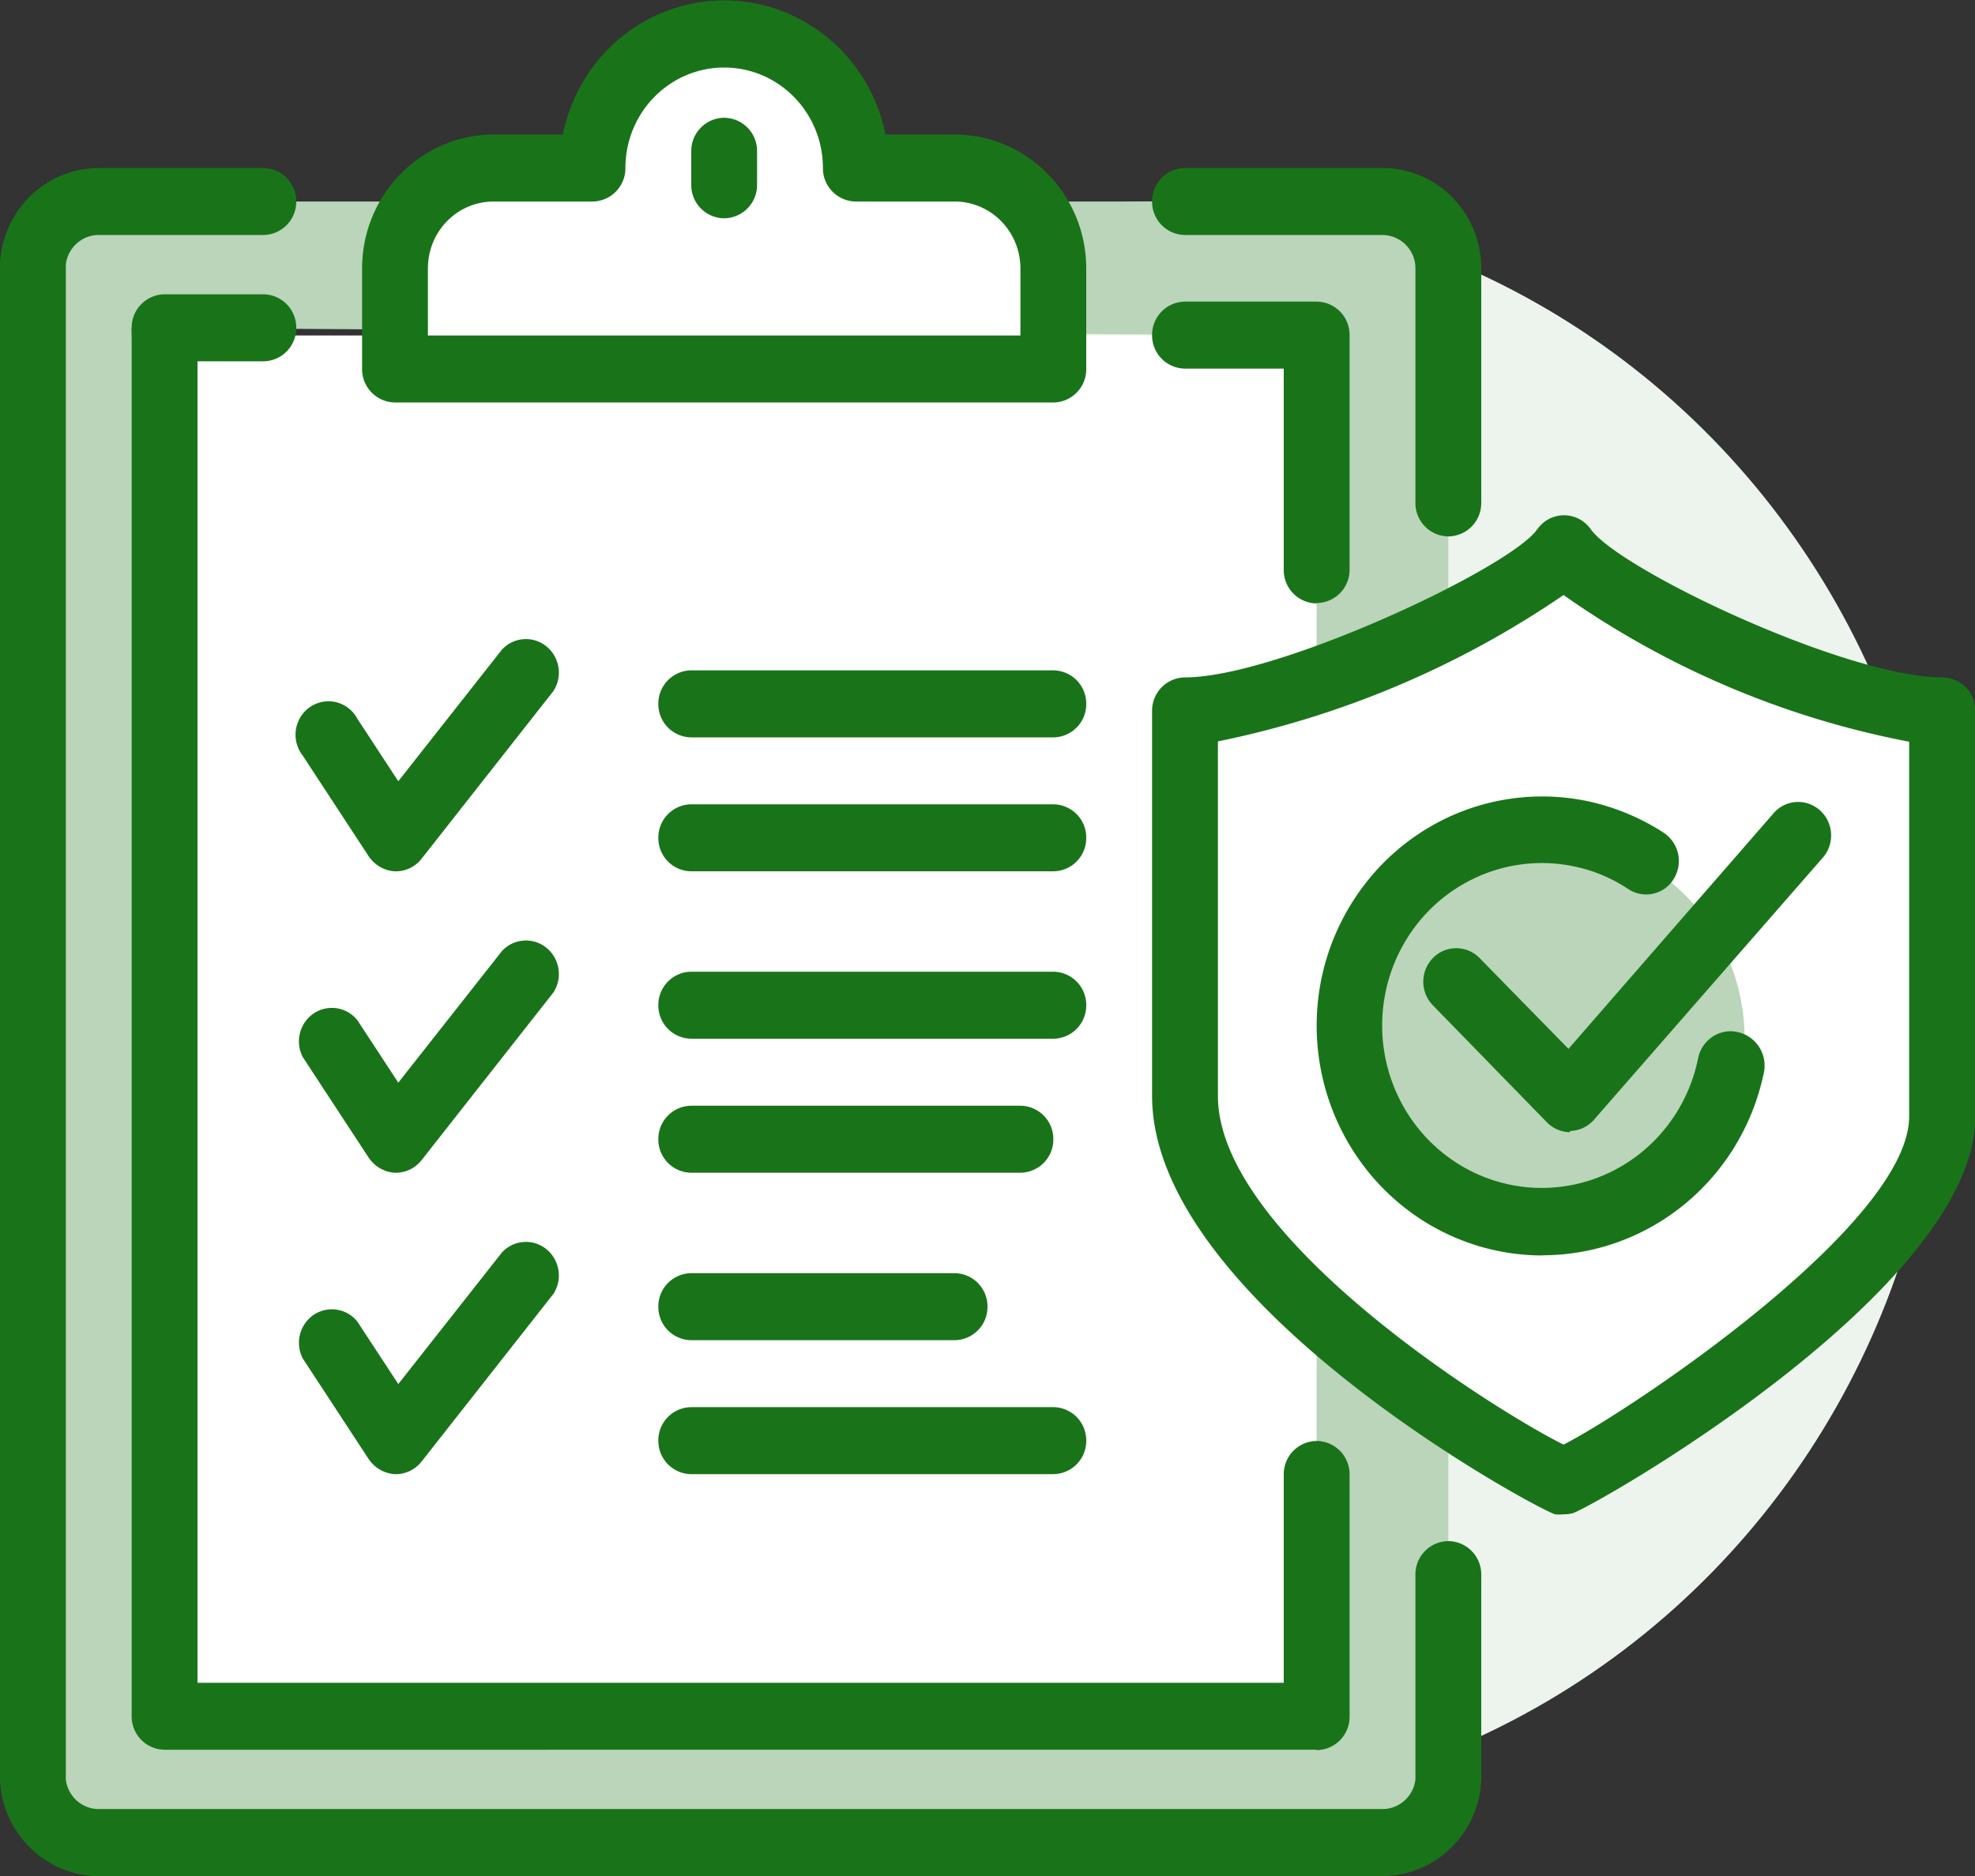
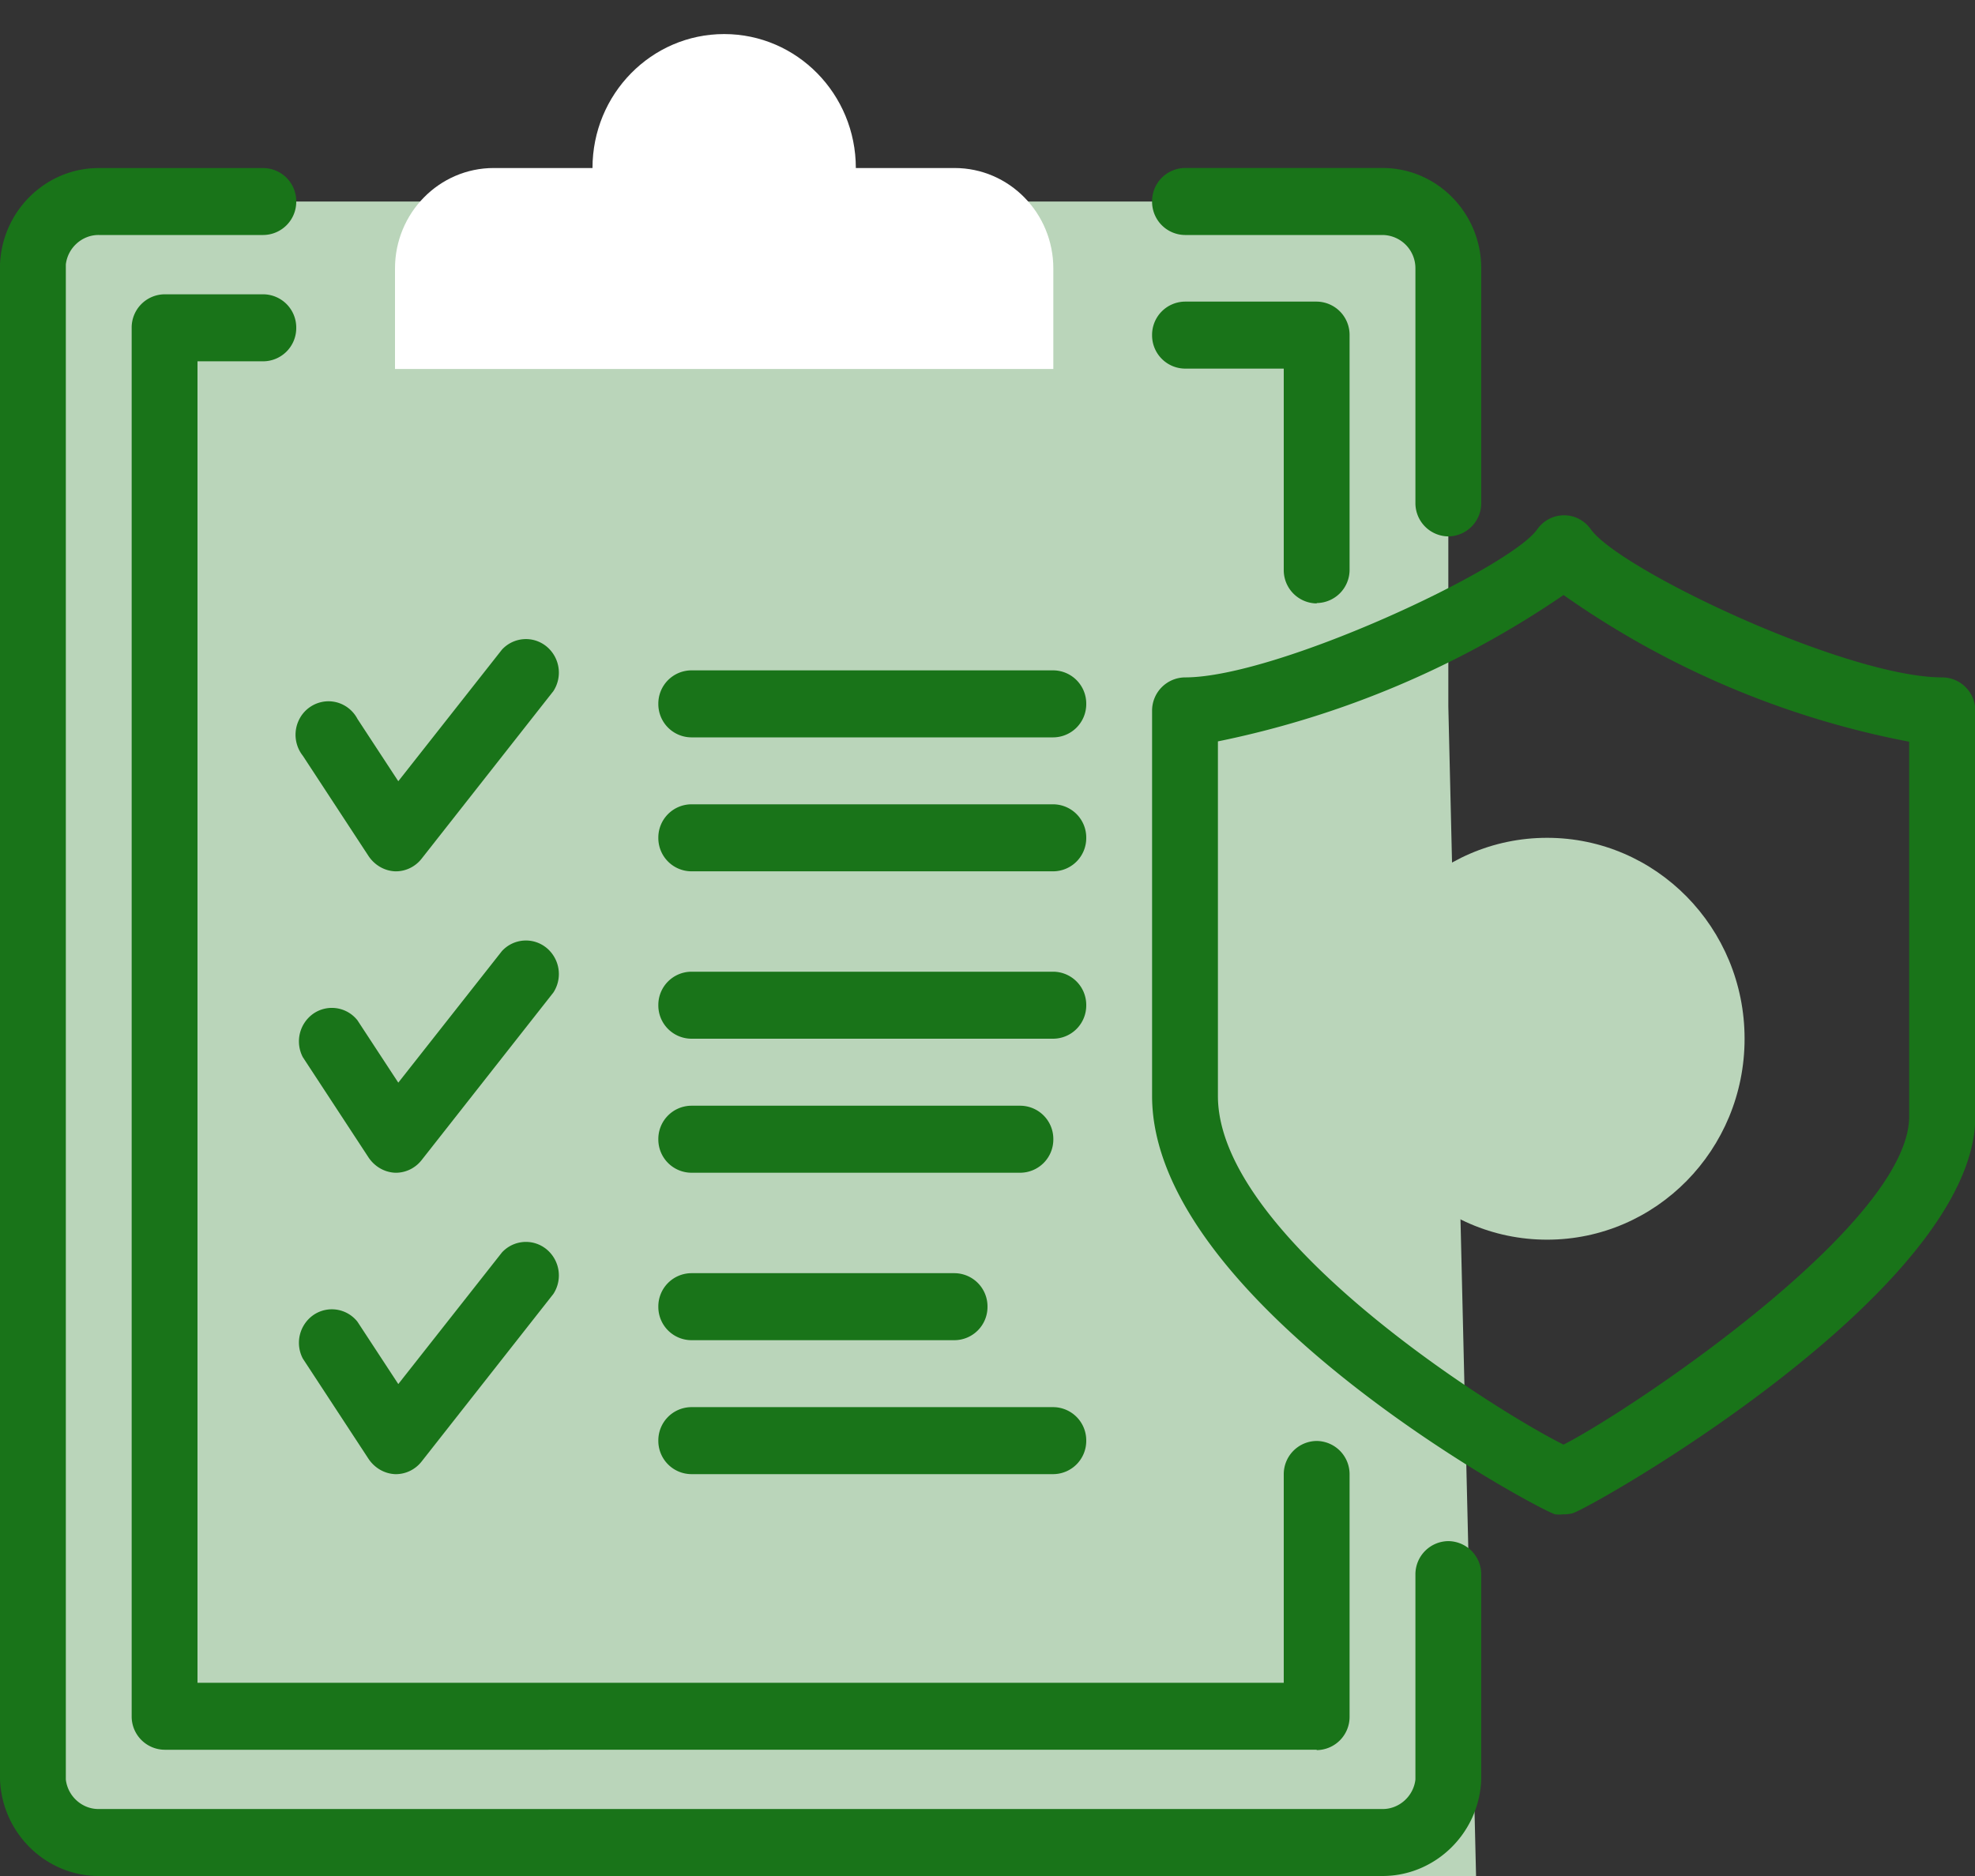
<svg xmlns="http://www.w3.org/2000/svg" xmlns:xlink="http://www.w3.org/1999/xlink" width="60" height="57">
  <rect width="100%" height="100%" fill="#333333" stroke="none" />
  <g fill-rule="nonzero">
-     <ellipse fill="#edf4ed" cx="35" cy="30.544" rx="24" ry="24.421" />
    <path fill="#fff" d="M5 10.193h35v44.772H5z" />
-     <path d="M44 21.467V8.036a1.99 1.99 0 0 0-.61-1.378A1.92 1.92 0 0 0 42 6.123H3a1.92 1.92 0 0 0-1.39.535A1.99 1.99 0 0 0 1 8.036V54.07a1.99 1.99 0 0 0 .61 1.378 1.92 1.92 0 0 0 1.39.535h39a1.92 1.92 0 0 0 1.39-.535 1.99 1.99 0 0 0 .61-1.378V36.77l-4 3.836v11.54H5L4 9.96l36 .234v15.11l4-3.836z" fill="#bad5ba" />
+     <path d="M44 21.467V8.036a1.99 1.99 0 0 0-.61-1.378A1.92 1.92 0 0 0 42 6.123H3a1.92 1.92 0 0 0-1.39.535A1.99 1.99 0 0 0 1 8.036V54.07a1.99 1.99 0 0 0 .61 1.378 1.92 1.92 0 0 0 1.39.535h39a1.92 1.92 0 0 0 1.39-.535 1.99 1.99 0 0 0 .61-1.378V36.77l-4 3.836v11.54H5l36 .234v15.11l4-3.836z" fill="#bad5ba" />
    <path d="M42 57H3c-1.6 0-2.936-1.292-3-2.93V8.036c.064-1.638 1.4-2.932 3-2.93h5a1.01 1.01 0 0 1 1 1.018A1.01 1.01 0 0 1 8 7.14H3c-.5-.004-.94.382-1 .895V54.07c.06.514.5.9 1 .895h39c.5.004.94-.382 1-.895v-6.227a1.01 1.01 0 0 1 1-1.018 1.01 1.01 0 0 1 1 1.018v6.227c-.064 1.638-1.4 2.93-3 2.93zm2-40.702a1.01 1.01 0 0 1-1-1.018V8.158a1.01 1.01 0 0 0-1-1.018h-6a1.01 1.01 0 0 1-1-1.018 1.01 1.01 0 0 1 1-1.018h6c1.657 0 3 1.367 3 3.053v7.123a1.01 1.01 0 0 1-1 1.018zm-4 36.866H5a1.01 1.01 0 0 1-1-1.018V9.96a1.01 1.01 0 0 1 1-1.018h3A1.01 1.01 0 0 1 9 9.96a1.01 1.01 0 0 1-1 1.018H6V51.13h33V44.8a1.01 1.01 0 0 1 1-1.018 1.01 1.01 0 0 1 1 1.018v7.357a1.01 1.01 0 0 1-1 1.018zm0-34.83a1.01 1.01 0 0 1-1-1.018V11.2h-3a1.01 1.01 0 0 1-1-1.018 1.01 1.01 0 0 1 1-1.018h4a1.01 1.01 0 0 1 1 1.018v7.123a1.01 1.01 0 0 1-1 1.018z" fill="#197419" />
    <path d="M29 5.105h-3c0-2.248-1.79-4.07-4-4.07s-4 1.822-4 4.07h-3c-1.657 0-3 1.367-3 3.053v3.053h20V8.158c0-1.686-1.343-3.053-3-3.053z" fill="#fff" />
    <g fill="#197419">
-       <path d="M32 12.228H12a1.01 1.01 0 0 1-1-1.018V8.158c0-2.248 1.8-4.07 4-4.07h2.1c.473-2.37 2.522-4.075 4.9-4.075s4.427 1.704 4.9 4.075H29c2.2 0 4 1.822 4 4.07v3.053a1.01 1.01 0 0 1-1 1.018zm-19-2.035h18V8.158c0-1.124-.895-2.035-2-2.035h-3a1.01 1.01 0 0 1-1-1.018c0-1.686-1.343-3.053-3-3.053s-3 1.367-3 3.053a1.01 1.01 0 0 1-1 1.018h-3c-1.105 0-2 .9-2 2.035v2.035zm9-3.56a1.01 1.01 0 0 1-1-1.018V4.596a1.01 1.01 0 0 1 1-1.018 1.01 1.01 0 0 1 1 1.018v1.018a1.01 1.01 0 0 1-1 1.018z" />
      <use xlink:href="#B" />
      <path d="M12 26.474c-.32-.015-.614-.185-.8-.458l-2-3.053a1.03 1.03 0 0 1-.13-1.063 1 1 0 0 1 .878-.592c.38-.012.733.196.912.536l1.24 1.893 3.15-4c.357-.384.943-.427 1.35-.098a1.03 1.03 0 0 1 .211 1.36l-4 5.088c-.197.254-.502.398-.82.387z" />
      <use xlink:href="#B" y="9.156" />
      <use xlink:href="#B" y="4.07" />
      <path d="M31 35.632H21a1.01 1.01 0 0 1-1-1.018 1.01 1.01 0 0 1 1-1.018h10a1.01 1.01 0 0 1 1 1.018 1.01 1.01 0 0 1-1 1.018zm-2 5.088h-8a1.01 1.01 0 0 1-1-1.018 1.01 1.01 0 0 1 1-1.018h8a1.01 1.01 0 0 1 1 1.018 1.01 1.01 0 0 1-1 1.018z" />
      <use xlink:href="#B" y="22.386" />
      <use xlink:href="#C" />
      <use xlink:href="#C" y="9.158" />
    </g>
-     <path d="M47.5 16.675C46.4 18.333 38.93 21.6 36 21.6V33.3c0 5.505 10.86 11.488 11.5 11.692.64-.204 11.5-6.614 11.5-11.07V21.6c-3.2 0-10.38-3.266-11.5-4.925z" fill="#fff" />
    <path d="M47.5 46.01a1.13 1.13 0 0 1-.26 0C46.6 45.807 35 39.53 35 33.3V21.6a1.01 1.01 0 0 1 1-1.018c2.8 0 9.87-3.317 10.7-4.498.188-.268.49-.428.815-.428s.627.16.815.428c.88 1.23 7.76 4.498 10.68 4.498a1.01 1.01 0 0 1 1 1.018v12.322c0 5.29-11.68 11.905-12.24 12.058a1.13 1.13 0 0 1-.26.031zM37 22.526V33.3c0 4.284 8.43 9.565 10.5 10.593 2-1.018 10.5-6.685 10.5-9.972V22.536c-3.77-.72-7.352-2.238-10.5-4.457A28.73 28.73 0 0 1 37 22.526z" fill="#197419" />
    <ellipse fill="#bad5ba" cx="47" cy="31.561" rx="6" ry="6.105" />
-     <path d="M47.7 34.4a.99.99 0 0 1-.71-.305l-3.46-3.55a1.03 1.03 0 0 1 0-1.435.99.99 0 0 1 1.42 0l2.7 2.758 6.2-7.123a.99.99 0 0 1 .961-.362 1.01 1.01 0 0 1 .77.69 1.03 1.03 0 0 1-.231 1.016l-6.92 7.927c-.183.212-.443.337-.72.346l-.03.04zm-.84 3.745c-2.06 0-4.014-.943-5.316-2.57s-1.818-3.76-1.404-5.816c.368-1.8 1.428-3.4 2.948-4.415a6.76 6.76 0 0 1 5.152-1c.817.177 1.596.5 2.3.956a1.03 1.03 0 0 1 .305 1.409.98.98 0 0 1-1.385.3c-.496-.33-1.05-.562-1.63-.682-1.92-.407-3.894.403-5 2.054a5.01 5.01 0 0 0-.046 5.485c1.077 1.67 3.036 2.514 4.963 2.14s3.444-1.893 3.84-3.848c.113-.562.653-.924 1.205-.8s.908.664.795 1.226c-.665 3.225-3.452 5.54-6.7 5.556h-.04z" fill="#197419" />
  </g>
  <defs>
    <path id="B" d="M32 22.404H21a1.01 1.01 0 0 1-1-1.018 1.01 1.01 0 0 1 1-1.018h11a1.01 1.01 0 0 1 1 1.018 1.01 1.01 0 0 1-1 1.018z" />
    <path id="C" d="M12 35.632c-.32-.015-.614-.185-.8-.458l-2-3.053a1.03 1.03 0 0 1 .329-1.329.99.99 0 0 1 1.331.21l1.24 1.893 3.15-4c.357-.384.943-.427 1.35-.098a1.03 1.03 0 0 1 .211 1.36l-4 5.088c-.197.254-.502.398-.82.387z" />
  </defs>
</svg>